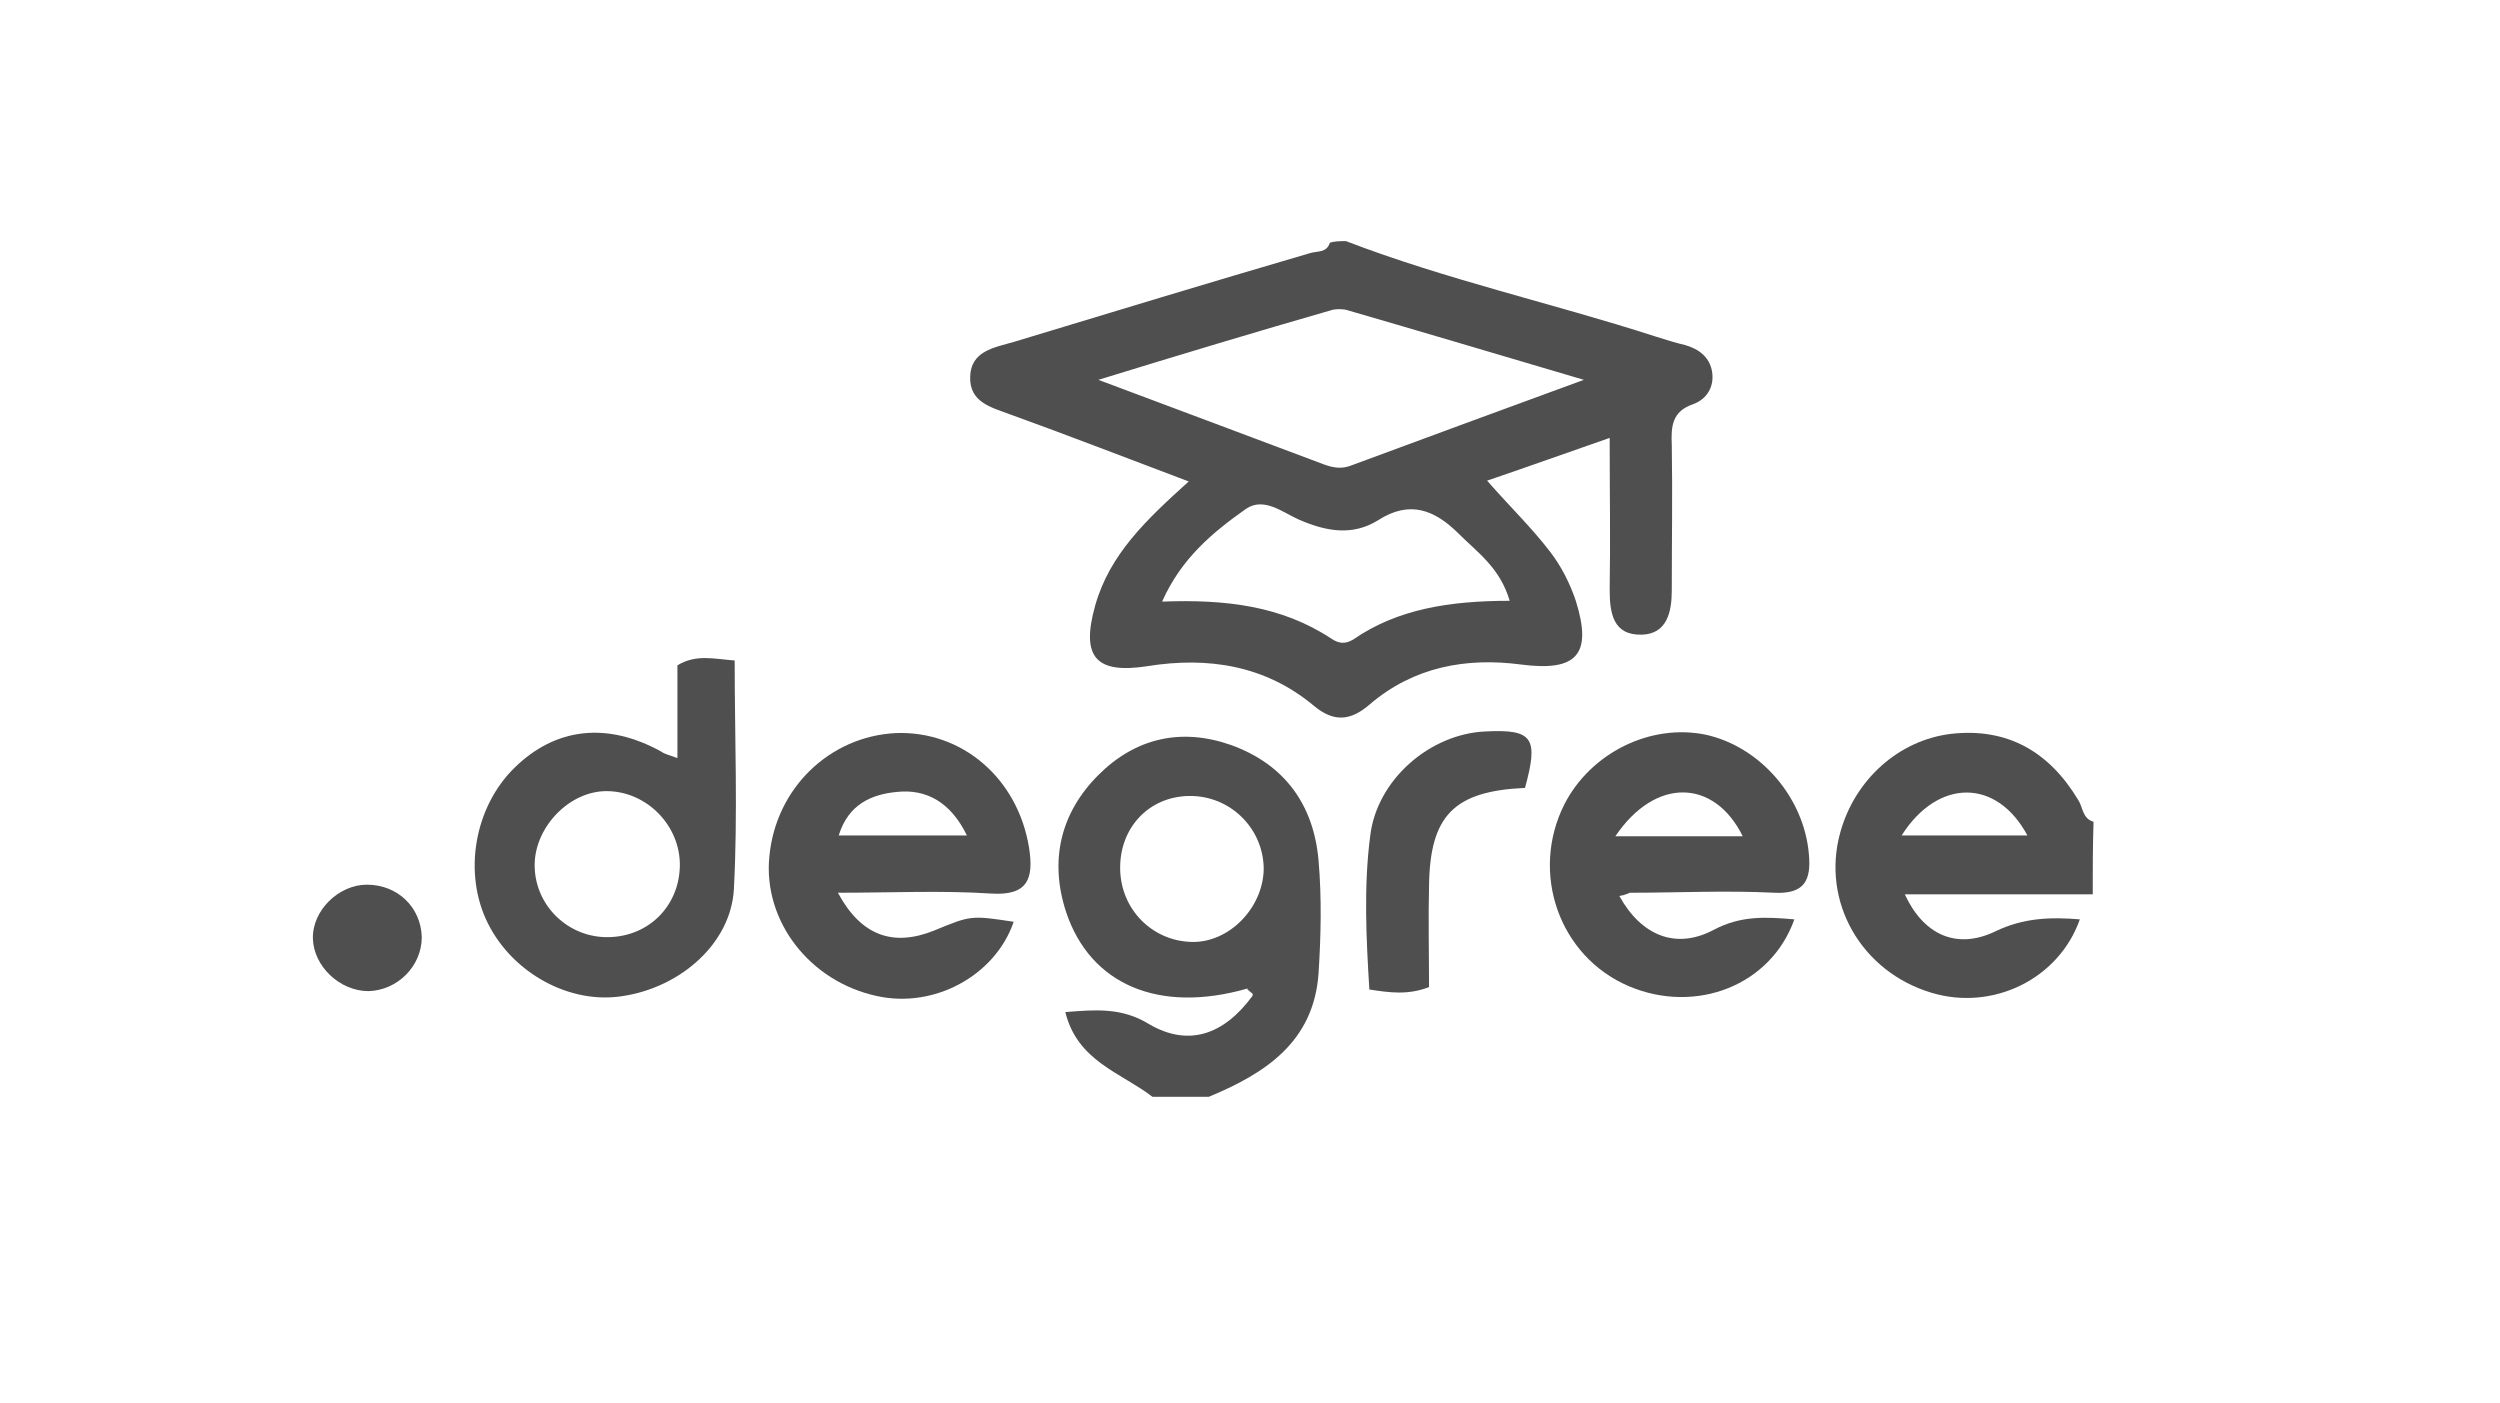
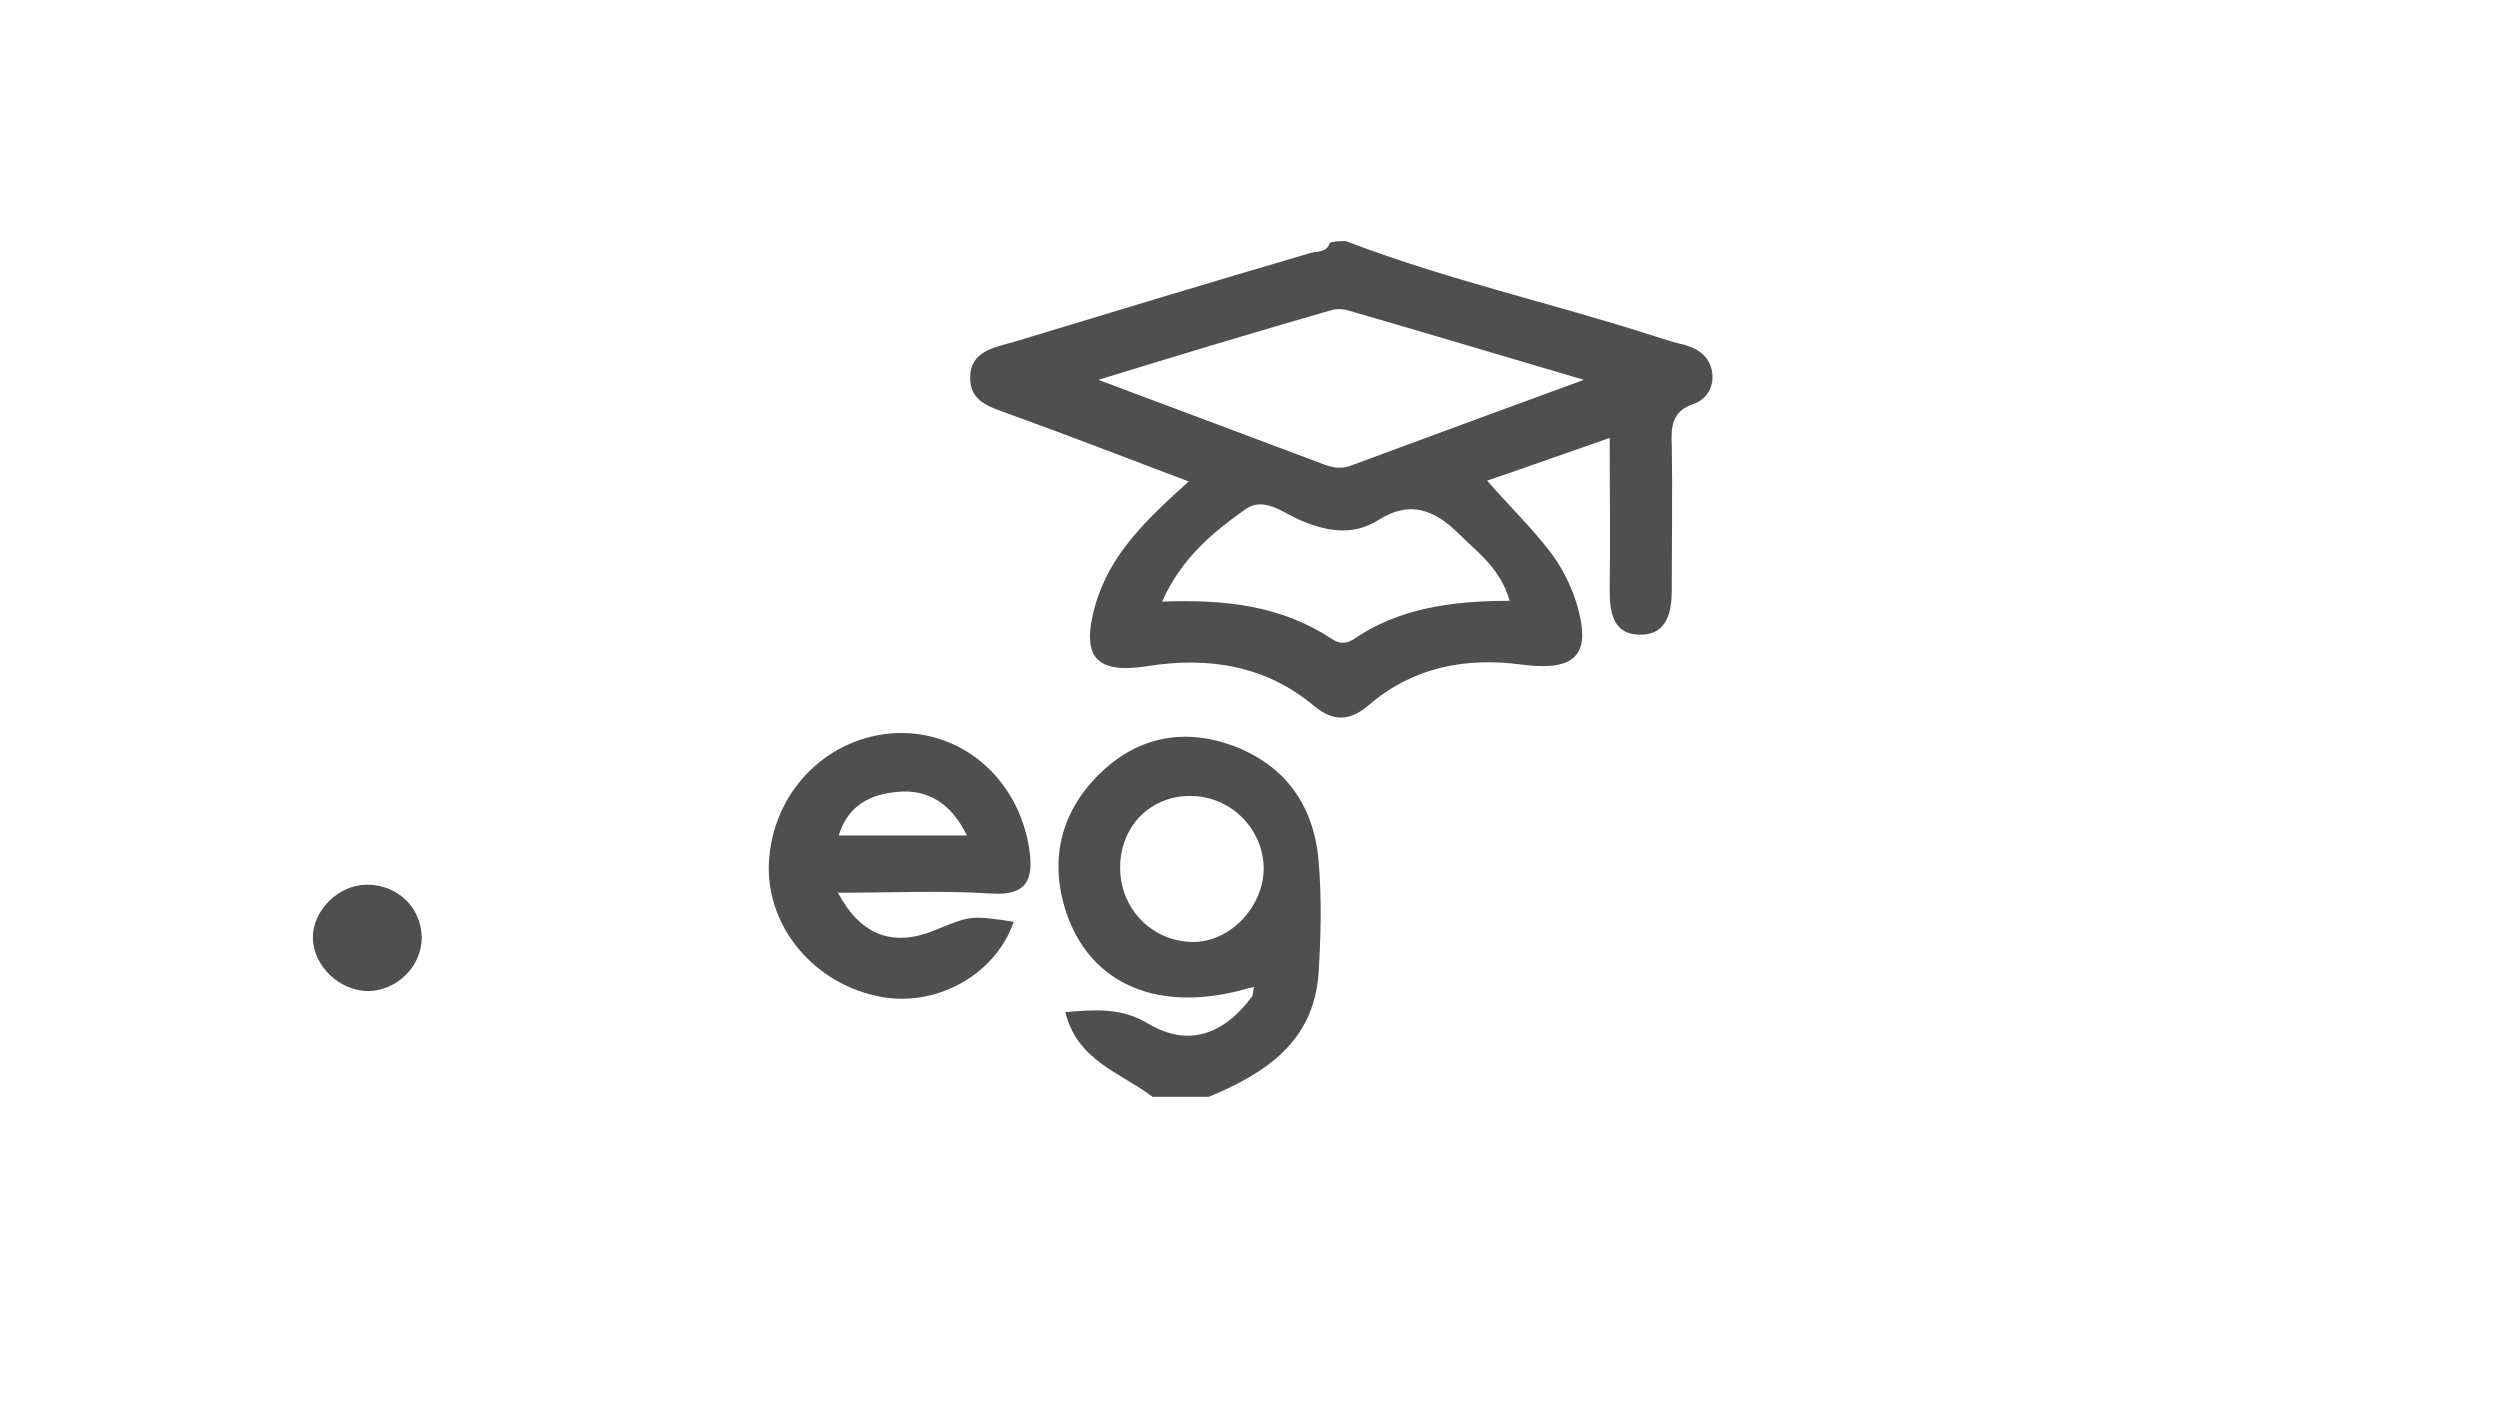
<svg xmlns="http://www.w3.org/2000/svg" version="1.1" id="Calque_1" x="0px" y="0px" viewBox="0 0 310 174" style="enable-background:new 0 0 310 174;" xml:space="preserve">
  <path style="fill:#4F4F4F;" d="M166.9,29.9c12.5,4.8,25.6,7.7,38.3,11.8c1.3,0.4,2.5,0.8,3.8,1.1c1.7,0.5,3,1.5,3.3,3.3  c0.3,1.9-0.7,3.4-2.3,4c-2.7,0.9-2.8,2.8-2.7,5.1c0.1,6,0,12,0,18c0,2.7-0.6,5.4-3.7,5.5c-3.6,0.1-4-2.7-4-5.6c0.1-6,0-12,0-18.8  c-5.2,1.8-9.9,3.5-15.2,5.3c2.8,3.2,5.5,5.8,7.8,8.8c1.4,1.8,2.5,4,3.2,6.1c2.1,6.7,0.1,8.8-6.8,7.9c-6.8-0.9-13.3,0.3-18.7,4.9  c-2.4,2.1-4.5,2.3-7,0.2c-6-5-13.1-6.1-20.6-4.9c-6.4,1-8.3-1.1-6.5-7.5c1.8-6.4,6.4-10.7,11.6-15.4c-7.7-2.9-14.9-5.7-22.1-8.3  c-2.4-0.9-5.1-1.5-5-4.7c0.1-3.2,3-3.6,5.4-4.3c12.2-3.7,24.4-7.4,36.7-11c0.9-0.3,2.1,0,2.5-1.3C165.5,29.9,166.2,29.9,166.9,29.9z   M136.2,47.1c10.1,3.8,19,7.1,28,10.5c1.1,0.4,2.2,0.6,3.4,0.1c9.2-3.4,18.4-6.8,28.8-10.6c-10.5-3.1-19.9-5.9-29.2-8.6  c-0.6-0.2-1.3-0.2-1.9-0.1C155.9,41.1,146.6,43.9,136.2,47.1z M187.2,74.5c-1.2-4.1-4-6-6.3-8.3c-3-3-6.1-4.2-10-1.7  c-3.2,2-6.5,1.4-9.9-0.1c-2-0.9-4.3-2.8-6.5-1.3c-4.1,2.9-8,6.1-10.4,11.5c7.8-0.3,14.8,0.5,21,4.6c0.9,0.6,1.7,0.7,2.7,0.1  C173.3,75.5,179.8,74.5,187.2,74.5z" />
  <path style="fill:#4F4F4F;" d="M154.6,122.6c-10.9,3.1-19.4-0.5-22.4-9.5c-2.1-6.4-0.7-12.3,4-17c4.6-4.6,10.3-5.9,16.5-3.7  c6.6,2.4,10.2,7.4,10.8,14.3c0.4,4.6,0.3,9.3,0,14c-0.6,8.5-6.6,12.4-13.6,15.3c-2.3,0-4.6,0-7,0c-3.9-3-9.3-4.4-10.8-10.5  c3.7-0.3,7-0.6,10.4,1.5c4.8,2.8,9.2,1.4,12.8-3.5c0.1-0.4,0.1-0.8,0.2-1.1C155.3,122.4,155,122.5,154.6,122.6z M147.4,98.7  c-5,0.1-8.6,4-8.5,9.1c0.1,5,4,8.9,8.9,9c4.6,0.1,8.8-4.2,8.9-9C156.7,102.7,152.5,98.6,147.4,98.7z" />
-   <path style="fill:#4F4F4F;" d="M259.5,110.9c-7.8,0-15.5,0-23.3,0c2.3,5,6.4,6.9,11.2,4.6c3.5-1.7,6.9-1.8,10.5-1.5  c-2.6,7.4-10.8,11.4-18.4,9.1c-8.7-2.6-13.7-11.3-11.3-19.9c1.8-6.5,7.2-11.4,13.7-12.2c7-0.8,12.2,2.2,15.8,8.2  c0.6,0.9,0.5,2.3,1.9,2.7C259.5,104.9,259.5,107.9,259.5,110.9z M235.8,103.6c5.4,0,10.4,0,15.6,0  C247.6,96.5,240.3,96.5,235.8,103.6z" />
-   <path style="fill:#4F4F4F;" d="M84,94c0-4.2,0-7.8,0-11.5c2.3-1.4,4.5-0.8,7.1-0.6c0,9.6,0.4,19-0.1,28.4  c-0.4,6.7-6.6,12.1-13.7,13.2c-6.6,1.1-13.7-2.8-16.8-9c-3.1-6.2-1.7-14.4,3.3-19.3c5.1-5,11.5-5.7,18.2-2  C82.4,93.5,82.9,93.6,84,94z M84.3,107.4c0.1-5-4.1-9.3-9.1-9.3c-4.6,0-8.8,4.4-8.9,9c-0.1,4.9,3.8,8.9,8.6,9.1  C80.2,116.4,84.2,112.5,84.3,107.4z" />
  <path style="fill:#4F4F4F;" d="M103.9,110.7c2.9,5.4,6.9,6.7,11.9,4.7c4.6-1.9,4.6-1.9,9.9-1.1c-2.3,6.7-9.9,10.8-17,9.2  c-8.3-1.8-14.1-9.3-13.3-17.3c0.8-8.5,7.5-14.9,15.7-15.3c8.2-0.3,15.1,5.6,16.5,14.2c0.6,3.8-0.1,6-4.7,5.7  C116.8,110.4,110.6,110.7,103.9,110.7z M119.9,103.6c-2-4.1-5-5.8-8.7-5.4c-3.1,0.3-6,1.5-7.2,5.4  C109.3,103.6,114.3,103.6,119.9,103.6z" />
-   <path style="fill:#4F4F4F;" d="M200.8,111.1c2.7,4.9,7,6.7,11.7,4.2c3.4-1.8,6.5-1.6,10-1.3c-2.9,8.2-12.2,11.8-20.5,8.3  c-8.7-3.7-12.3-14.1-8-22.6c3.3-6.4,10.7-10,17.5-8.6c6.8,1.5,12.2,7.8,12.8,14.8c0.3,3.2-0.5,5-4.3,4.8c-6-0.3-11.9,0-17.9,0  C201.8,110.8,201.5,111,200.8,111.1z M200.3,103.7c5.7,0,10.7,0,15.8,0C212.6,96.6,205.3,96.3,200.3,103.7z" />
-   <path style="fill:#4F4F4F;" d="M189.1,97.7c-8.8,0.4-11.8,3.4-11.9,12.2c-0.1,4.1,0,8.3,0,12.5c-2.6,1-4.8,0.7-7.4,0.3  c-0.4-6.5-0.7-12.8,0.1-19c0.8-7,7.4-12.7,14.3-13C190.1,90.4,190.8,91.5,189.1,97.7z" />
  <path style="fill:#4F4F4F;" d="M45.5,109.7c3.8,0,6.7,2.8,6.8,6.5c0,3.6-3,6.6-6.6,6.7c-3.6,0-6.8-3.1-6.9-6.5  C38.7,112.9,42,109.7,45.5,109.7z" />
-   <path style="fill:#4F4F4F;" d="M154.6,122.6c0.3-0.1,0.7-0.3,1-0.4c-0.1,0.4-0.1,0.8-0.2,1.1C155.2,123.1,154.9,122.9,154.6,122.6z" />
</svg>